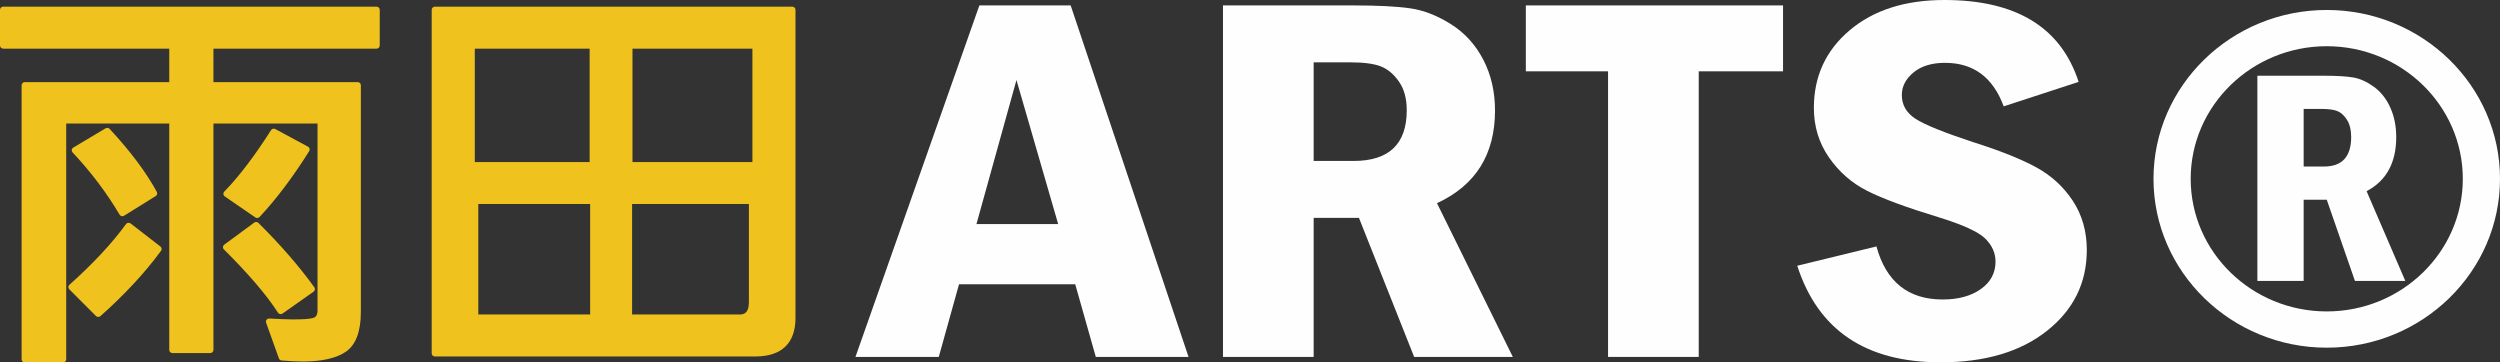
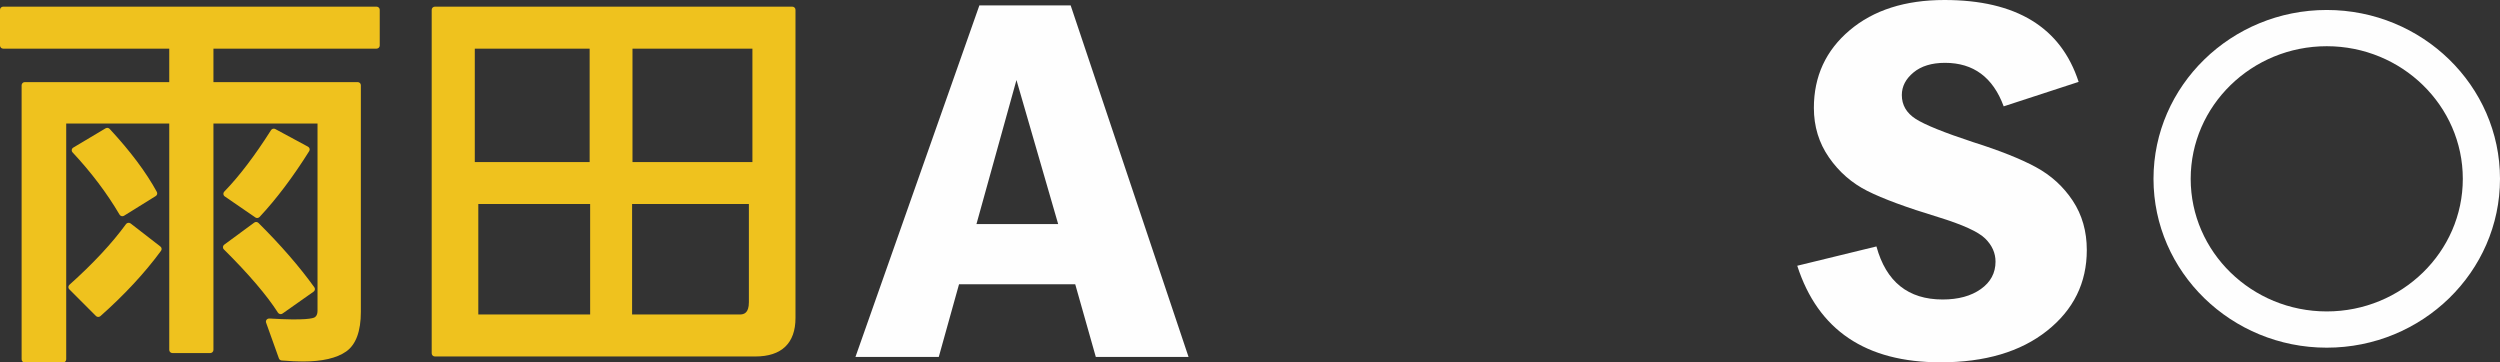
<svg xmlns="http://www.w3.org/2000/svg" id="Untitled-%u9801%u9762%201" viewBox="0 0 200 29" style="background-color:#ffffff00" version="1.1" xml:space="preserve" x="0px" y="0px" width="200px" height="29px">
  <rect x="0" y="0" width="200" height="29" fill="#333333" stroke="none" />
  <g>
    <g>
      <g>
        <path d="M 9.725 17.29 C 9.746 17.295 9.767 17.297 9.787 17.297 C 9.836 17.297 9.884 17.283 9.925 17.258 L 12.459 15.684 C 12.572 15.614 12.611 15.471 12.548 15.355 C 11.691 13.781 10.42 12.084 8.77 10.311 C 8.686 10.222 8.549 10.202 8.445 10.266 L 5.861 11.808 C 5.795 11.847 5.752 11.911 5.741 11.986 C 5.73 12.06 5.754 12.135 5.805 12.19 C 7.294 13.783 8.559 15.459 9.564 17.17 C 9.599 17.23 9.657 17.273 9.725 17.29 Z" fill="#efc21e" />
        <path d="M 10.451 17.877 C 10.396 17.833 10.324 17.816 10.255 17.825 C 10.185 17.834 10.122 17.871 10.081 17.927 C 8.964 19.462 7.441 21.095 5.553 22.784 C 5.502 22.83 5.472 22.895 5.47 22.962 C 5.468 23.03 5.494 23.096 5.543 23.144 L 7.674 25.279 C 7.724 25.33 7.791 25.355 7.858 25.355 C 7.92 25.355 7.982 25.334 8.031 25.291 C 9.946 23.597 11.578 21.84 12.882 20.065 C 12.962 19.956 12.941 19.807 12.834 19.723 L 10.451 17.877 Z" fill="#efc21e" />
        <path d="M 30.122 0.532 L 0.257 0.532 C 0.115 0.532 0 0.645 0 0.783 L 0 3.641 C 0 3.779 0.115 3.892 0.257 3.892 L 13.54 3.892 L 13.54 6.568 L 1.986 6.568 C 1.844 6.568 1.729 6.681 1.729 6.819 L 1.729 28.749 C 1.729 28.887 1.844 29 1.986 29 L 5.039 29 C 5.181 29 5.297 28.887 5.297 28.749 L 5.297 9.88 L 13.54 9.88 L 13.54 27.995 C 13.54 28.133 13.655 28.246 13.797 28.246 L 16.817 28.246 C 16.959 28.246 17.075 28.133 17.075 27.995 L 17.075 9.88 L 25.402 9.88 L 25.402 24.848 C 25.402 25.241 25.231 25.349 25.176 25.384 C 25.055 25.459 24.505 25.66 21.547 25.48 C 21.459 25.483 21.378 25.512 21.326 25.579 C 21.274 25.646 21.26 25.734 21.288 25.813 L 22.312 28.671 C 22.346 28.765 22.433 28.831 22.534 28.839 C 23.215 28.893 23.771 28.92 24.233 28.92 C 25.779 28.92 26.945 28.649 27.698 28.117 C 28.475 27.566 28.869 26.499 28.869 24.944 L 28.869 6.819 C 28.869 6.681 28.754 6.568 28.612 6.568 L 17.075 6.568 L 17.075 3.892 L 30.122 3.892 C 30.264 3.892 30.379 3.779 30.379 3.641 L 30.379 0.783 C 30.379 0.645 30.264 0.532 30.122 0.532 Z" fill="#efc21e" />
        <path d="M 20.427 17.395 C 20.472 17.426 20.524 17.441 20.575 17.441 C 20.645 17.441 20.715 17.412 20.765 17.358 C 22.111 15.921 23.447 14.148 24.738 12.087 C 24.774 12.029 24.785 11.959 24.767 11.893 C 24.749 11.826 24.704 11.771 24.643 11.737 L 22.026 10.325 C 21.905 10.258 21.754 10.298 21.682 10.413 C 20.389 12.452 19.13 14.108 17.939 15.332 C 17.887 15.386 17.862 15.457 17.869 15.53 C 17.877 15.602 17.916 15.668 17.977 15.71 L 20.427 17.395 Z" fill="#efc21e" />
        <path d="M 22.404 25.125 C 22.421 25.128 22.438 25.13 22.454 25.13 C 22.508 25.13 22.561 25.114 22.605 25.082 L 25.088 23.332 C 25.202 23.252 25.229 23.098 25.148 22.986 C 23.957 21.331 22.453 19.598 20.675 17.834 C 20.585 17.742 20.44 17.733 20.337 17.809 L 17.937 19.575 C 17.878 19.618 17.841 19.684 17.835 19.756 C 17.83 19.827 17.856 19.899 17.908 19.95 C 19.898 21.927 21.354 23.63 22.235 25.012 C 22.273 25.071 22.335 25.113 22.404 25.125 Z" fill="#efc21e" />
      </g>
      <path d="M 63.382 0.532 L 34.793 0.532 C 34.651 0.532 34.536 0.645 34.536 0.783 L 34.536 28.267 C 34.536 28.405 34.651 28.518 34.793 28.518 L 60.429 28.518 C 62.529 28.518 63.639 27.454 63.639 25.442 L 63.639 0.783 C 63.639 0.645 63.524 0.532 63.382 0.532 ZM 59.911 16.322 L 59.911 24.178 C 59.911 25.047 59.52 25.159 59.179 25.159 L 50.567 25.159 L 50.567 16.322 L 59.911 16.322 ZM 60.193 3.892 L 60.193 12.963 L 50.599 12.963 L 50.599 3.892 L 60.193 3.892 ZM 47.212 16.322 L 47.212 25.159 L 38.264 25.159 L 38.264 16.322 L 47.212 16.322 ZM 47.171 3.892 L 47.171 12.963 L 37.983 12.963 L 37.983 3.892 L 47.171 3.892 Z" fill="#efc21e" />
    </g>
    <g>
      <path d="M 78.35 0.433 L 85.653 0.433 L 95.083 28.553 L 87.664 28.553 L 86.019 22.743 L 76.722 22.743 L 75.102 28.553 L 68.437 28.553 L 78.35 0.433 ZM 84.653 17.923 L 81.317 6.402 L 78.117 17.923 L 84.653 17.923 Z" fill="#fefefe" />
-       <path d="M 97.839 0.433 L 108.212 0.433 C 110.227 0.433 111.77 0.511 112.843 0.67 C 113.914 0.827 114.998 1.253 116.095 1.947 C 117.191 2.64 118.049 3.588 118.67 4.79 C 119.29 5.991 119.601 7.341 119.601 8.838 C 119.601 12.354 118.053 14.826 114.958 16.254 L 121.027 28.553 L 113.132 28.553 L 108.716 17.428 L 105.093 17.428 L 105.093 28.553 L 97.839 28.553 L 97.839 0.433 ZM 105.093 4.986 L 105.093 12.876 L 108.285 12.876 C 111.122 12.876 112.54 11.523 112.54 8.817 C 112.54 7.883 112.331 7.118 111.912 6.52 C 111.492 5.923 111.005 5.518 110.449 5.305 C 109.892 5.092 109.075 4.986 107.995 4.986 L 105.093 4.986 Z" fill="#fefefe" />
-       <path d="M 122.067 0.433 L 142.643 0.433 L 142.643 5.706 L 135.898 5.706 L 135.898 28.553 L 128.644 28.553 L 128.644 5.706 L 122.067 5.706 L 122.067 0.433 Z" fill="#fefefe" />
      <path d="M 166.291 6.551 L 160.295 8.508 C 159.44 6.187 157.877 5.027 155.604 5.027 C 154.54 5.027 153.698 5.284 153.077 5.799 C 152.456 6.314 152.146 6.915 152.146 7.602 C 152.146 8.398 152.513 9.034 153.246 9.507 C 153.98 9.981 155.515 10.602 157.853 11.372 C 159.981 12.045 161.653 12.711 162.87 13.37 C 164.087 14.029 165.07 14.925 165.82 16.058 C 166.569 17.191 166.944 18.506 166.944 20.003 C 166.944 22.627 165.884 24.779 163.764 26.462 C 161.645 28.144 158.804 28.985 155.241 28.985 C 149.261 28.985 145.44 26.41 143.78 21.26 L 150.115 19.715 C 150.889 22.544 152.654 23.959 155.41 23.959 C 156.668 23.959 157.687 23.68 158.469 23.124 C 159.251 22.568 159.642 21.837 159.642 20.93 C 159.642 20.244 159.368 19.629 158.82 19.087 C 158.272 18.544 157.014 17.971 155.048 17.366 C 152.517 16.598 150.631 15.9 149.39 15.276 C 148.148 14.651 147.125 13.758 146.319 12.597 C 145.513 11.437 145.11 10.115 145.11 8.632 C 145.11 6.105 146.065 4.034 147.975 2.421 C 149.886 0.807 152.412 0 155.556 0 C 161.294 0 164.873 2.184 166.291 6.551 Z" fill="#fefefe" />
      <g>
        <path d="M 186.14 27.814 C 178.498 27.814 172.28 21.755 172.28 14.306 C 172.28 6.858 178.498 0.798 186.14 0.798 C 193.783 0.798 200 6.858 200 14.306 C 200 21.755 193.783 27.814 186.14 27.814 ZM 186.14 3.697 C 180.138 3.697 175.255 8.457 175.255 14.306 C 175.255 20.156 180.138 24.914 186.14 24.914 C 192.143 24.914 197.025 20.156 197.025 14.306 C 197.025 8.457 192.143 3.697 186.14 3.697 Z" fill="#fefefe" />
-         <path d="M 180.59 6.058 L 185.885 6.058 C 186.913 6.058 187.701 6.104 188.248 6.196 C 188.796 6.288 189.349 6.537 189.908 6.941 C 190.468 7.347 190.906 7.9 191.222 8.602 C 191.539 9.303 191.698 10.091 191.698 10.965 C 191.698 13.018 190.908 14.461 189.328 15.295 L 192.426 22.476 L 188.396 22.476 L 186.142 15.98 L 184.293 15.98 L 184.293 22.476 L 180.59 22.476 L 180.59 6.058 ZM 184.293 8.716 L 184.293 13.322 L 185.922 13.322 C 187.37 13.322 188.094 12.533 188.094 10.953 C 188.094 10.408 187.987 9.96 187.773 9.612 C 187.559 9.263 187.31 9.026 187.026 8.902 C 186.743 8.778 186.325 8.716 185.774 8.716 L 184.293 8.716 Z" fill="#fefefe" />
      </g>
    </g>
  </g>
</svg>